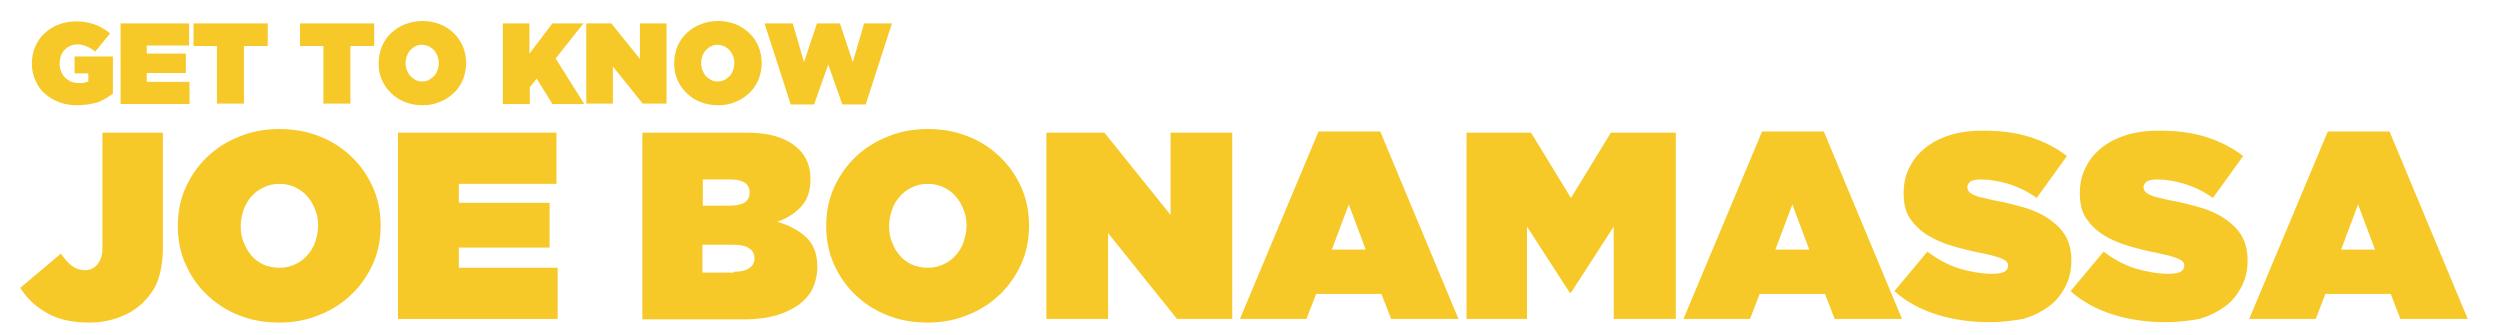
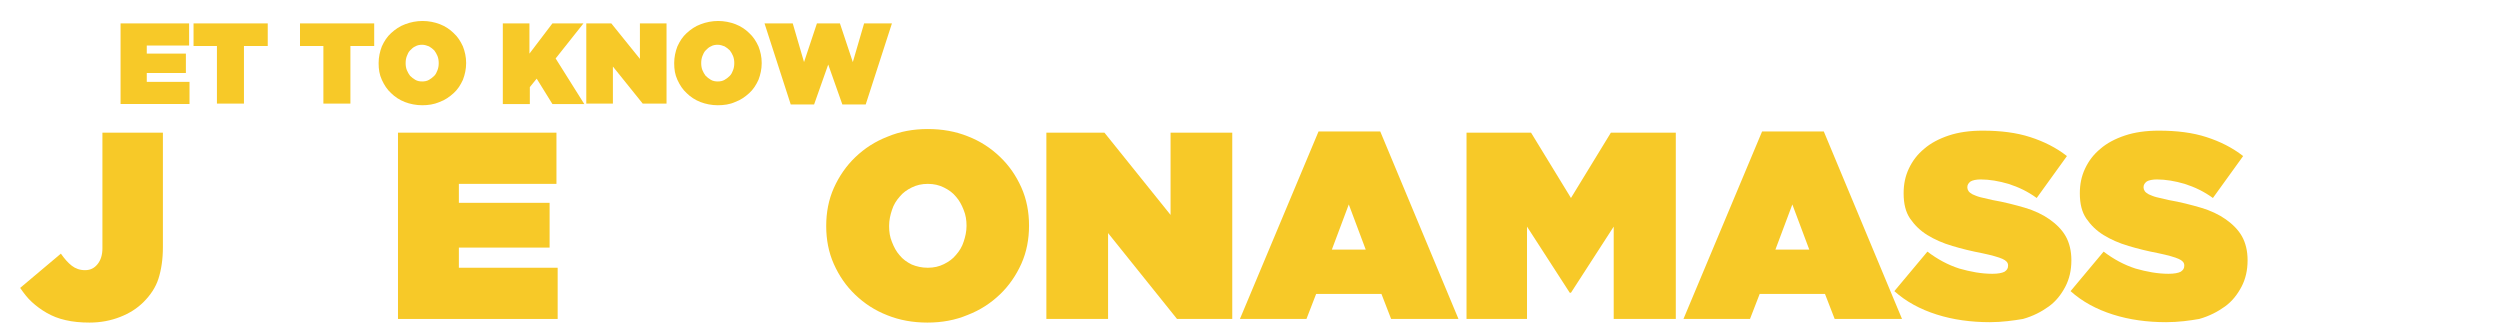
<svg xmlns="http://www.w3.org/2000/svg" version="1.1" id="Layer_1" x="0px" y="0px" viewBox="-4 354 620 83" enable-background="new -4 354 620 83" xml:space="preserve">
  <g enable-background="new    ">
-     <path fill="#F7C928" d="M15.2,380.1c-1.6,0-3-0.2-4.4-0.7c-1.4-0.5-2.5-1.2-3.6-2.1s-1.8-2-2.4-3.3c-0.6-1.3-0.9-2.7-0.9-4.2v-0.1   c0-1.5,0.3-2.9,0.8-4.1c0.6-1.3,1.3-2.4,2.3-3.3c1-0.9,2.1-1.7,3.5-2.2c1.3-0.5,2.8-0.8,4.4-0.8c1.7,0,3.3,0.3,4.7,0.8   c1.4,0.5,2.6,1.3,3.7,2.2l-3.7,4.5c-0.7-0.6-1.4-1-2.1-1.3c-0.7-0.3-1.5-0.5-2.3-0.5c-0.6,0-1.2,0.1-1.8,0.4c-0.6,0.2-1,0.6-1.4,1   c-0.4,0.4-0.7,0.9-0.9,1.5c-0.2,0.6-0.3,1.2-0.3,1.9v0.1c0,0.7,0.1,1.3,0.4,1.9c0.2,0.6,0.6,1.1,1,1.5c0.4,0.4,0.9,0.7,1.5,1   c0.6,0.2,1.2,0.3,1.9,0.3c0.6,0,1,0,1.4-0.1c0.3-0.1,0.6-0.2,0.9-0.3v-2h-3.4v-4.2H24v9.2c-1.1,0.9-2.4,1.6-3.8,2.2   C18.6,379.8,17,380.1,15.2,380.1z" />
    <path fill="#F7C928" d="M25.9,359.8h17v5.5H32.4v2h9.7v4.8h-9.7v2.2H43v5.5H25.9V359.8z" />
    <path fill="#F7C928" d="M49.9,365.4H44v-5.6h18.4v5.6h-5.9v14.3h-6.7V365.4z" />
    <path fill="#F7C928" d="M76.3,365.4h-5.9v-5.6h18.4v5.6h-5.9v14.3h-6.7V365.4z" />
    <path fill="#F7C928" d="M100.7,380.1c-1.5,0-3-0.3-4.3-0.8c-1.3-0.5-2.5-1.3-3.4-2.2c-1-0.9-1.7-2-2.3-3.3s-0.8-2.6-0.8-4.1v-0.1   c0-1.4,0.3-2.8,0.8-4.1c0.6-1.3,1.3-2.4,2.3-3.3c1-0.9,2.1-1.7,3.5-2.2c1.3-0.5,2.8-0.8,4.3-0.8c1.5,0,3,0.3,4.3,0.8   c1.3,0.5,2.5,1.3,3.4,2.2c1,0.9,1.7,2,2.3,3.3c0.5,1.3,0.8,2.6,0.8,4.1v0.1c0,1.4-0.3,2.8-0.8,4.1c-0.6,1.3-1.3,2.4-2.3,3.3   s-2.1,1.7-3.5,2.2C103.6,379.9,102.2,380.1,100.7,380.1z M100.7,374.2c0.6,0,1.2-0.1,1.7-0.4s0.9-0.6,1.3-1   c0.4-0.4,0.6-0.9,0.8-1.4c0.2-0.5,0.3-1.1,0.3-1.7v-0.1c0-0.6-0.1-1.2-0.3-1.7c-0.2-0.5-0.5-1-0.8-1.4c-0.4-0.4-0.8-0.7-1.3-1   c-0.5-0.2-1.1-0.4-1.7-0.4c-0.6,0-1.2,0.1-1.7,0.4c-0.5,0.2-0.9,0.6-1.3,1c-0.4,0.4-0.6,0.9-0.8,1.4c-0.2,0.5-0.3,1.1-0.3,1.7v0.1   c0,0.6,0.1,1.2,0.3,1.7c0.2,0.5,0.5,1,0.8,1.4c0.4,0.4,0.8,0.7,1.3,1S100.1,374.2,100.7,374.2z" />
    <path fill="#F7C928" d="M120.6,359.8h6.7v7.5l5.7-7.5h7.7l-6.9,8.7l7.1,11.3h-7.9l-3.9-6.3l-1.7,2.1v4.2h-6.7V359.8z" />
    <path fill="#F7C928" d="M141.4,359.8h6.2l7.1,8.8v-8.8h6.6v19.9h-5.9l-7.4-9.2v9.2h-6.6V359.8z" />
    <path fill="#F7C928" d="M174,380.1c-1.5,0-3-0.3-4.3-0.8c-1.3-0.5-2.5-1.3-3.4-2.2c-1-0.9-1.7-2-2.3-3.3s-0.8-2.6-0.8-4.1v-0.1   c0-1.4,0.3-2.8,0.8-4.1c0.6-1.3,1.3-2.4,2.3-3.3c1-0.9,2.1-1.7,3.5-2.2c1.3-0.5,2.8-0.8,4.3-0.8c1.5,0,3,0.3,4.3,0.8   c1.3,0.5,2.5,1.3,3.4,2.2c1,0.9,1.7,2,2.3,3.3c0.5,1.3,0.8,2.6,0.8,4.1v0.1c0,1.4-0.3,2.8-0.8,4.1c-0.6,1.3-1.3,2.4-2.3,3.3   s-2.1,1.7-3.5,2.2C177,379.9,175.5,380.1,174,380.1z M174,374.2c0.6,0,1.2-0.1,1.7-0.4s0.9-0.6,1.3-1c0.4-0.4,0.6-0.9,0.8-1.4   c0.2-0.5,0.3-1.1,0.3-1.7v-0.1c0-0.6-0.1-1.2-0.3-1.7c-0.2-0.5-0.5-1-0.8-1.4c-0.4-0.4-0.8-0.7-1.3-1c-0.5-0.2-1.1-0.4-1.7-0.4   c-0.6,0-1.2,0.1-1.7,0.4c-0.5,0.2-0.9,0.6-1.3,1c-0.4,0.4-0.6,0.9-0.8,1.4c-0.2,0.5-0.3,1.1-0.3,1.7v0.1c0,0.6,0.1,1.2,0.3,1.7   c0.2,0.5,0.5,1,0.8,1.4c0.4,0.4,0.8,0.7,1.3,1S173.4,374.2,174,374.2z" />
    <path fill="#F7C928" d="M185.6,359.8h7l2.8,9.6l3.2-9.6h5.7l3.2,9.6l2.8-9.6h6.9l-6.5,20.1h-5.8l-3.5-9.9l-3.5,9.9h-5.8   L185.6,359.8z" />
  </g>
  <g enable-background="new    ">
    <path fill="#F7C928" d="M18.2,434c-2.2,0-4.2-0.2-5.9-0.6c-1.8-0.4-3.3-1-4.7-1.8c-1.4-0.8-2.6-1.7-3.7-2.7c-1.1-1-2-2.2-2.9-3.5   l10.1-8.5c0.9,1.3,1.8,2.3,2.7,3c0.9,0.7,2,1.1,3.3,1.1c1.3,0,2.3-0.5,3.1-1.5c0.8-1,1.2-2.3,1.2-3.9v-28.7h15v28.4   c0,3-0.4,5.6-1.1,7.8c-0.7,2.2-2,4.1-3.7,5.8c-1.6,1.6-3.5,2.8-5.8,3.7C23.5,433.5,21,434,18.2,434z" />
-     <path fill="#F7C928" d="M65.2,434c-3.6,0-6.9-0.6-9.9-1.8c-3.1-1.2-5.7-2.9-8-5.1c-2.3-2.2-4-4.7-5.3-7.6c-1.3-2.9-1.9-6.1-1.9-9.4   V410c0-3.3,0.6-6.5,1.9-9.4c1.3-2.9,3.1-5.5,5.3-7.6c2.3-2.2,4.9-3.9,8-5.1c3.1-1.3,6.4-1.9,10-1.9s6.9,0.6,9.9,1.8   c3.1,1.2,5.7,2.9,8,5.1c2.3,2.2,4,4.7,5.3,7.6c1.3,2.9,1.9,6.1,1.9,9.4v0.1c0,3.3-0.6,6.5-1.9,9.4c-1.3,2.9-3.1,5.5-5.3,7.6   c-2.3,2.2-4.9,3.9-8,5.1C72.1,433.4,68.8,434,65.2,434z M65.3,420.4c1.5,0,2.8-0.3,4-0.9c1.2-0.6,2.2-1.3,3-2.3   c0.8-0.9,1.5-2,1.9-3.3c0.4-1.2,0.7-2.5,0.7-3.9V410c0-1.4-0.2-2.7-0.7-3.9c-0.5-1.3-1.1-2.4-1.9-3.3c-0.8-1-1.8-1.7-3-2.3   c-1.2-0.6-2.5-0.9-4-0.9c-1.5,0-2.8,0.3-4,0.9c-1.2,0.6-2.2,1.3-3,2.3c-0.8,0.9-1.5,2-1.9,3.3c-0.4,1.2-0.7,2.5-0.7,3.9v0.1   c0,1.4,0.2,2.7,0.7,3.9c0.5,1.3,1.1,2.4,1.9,3.3c0.8,1,1.8,1.7,3,2.3C62.5,420.1,63.8,420.4,65.3,420.4z" />
    <path fill="#F7C928" d="M94.7,386.9H134v12.7h-24.2v4.7h22.5v11.1h-22.5v5h24.5v12.7H94.7V386.9z" />
-     <path fill="#F7C928" d="M155.3,386.9h25.8c3.2,0,5.9,0.4,7.9,1.1c2.1,0.7,3.8,1.7,5.2,3.1c0.8,0.8,1.5,1.8,2,3   c0.5,1.2,0.8,2.6,0.8,4.2v0.1c0,2.8-0.7,5-2.2,6.7c-1.5,1.7-3.5,3-6,3.9c3,0.9,5.4,2.2,7.2,3.9c1.8,1.7,2.7,4.2,2.7,7.3v0.1   c0,1.8-0.4,3.5-1.1,5.1c-0.7,1.6-1.9,2.9-3.4,4.1c-1.5,1.1-3.4,2-5.6,2.7c-2.2,0.6-4.8,1-7.7,1h-25.6V386.9z M177,405   c3.3,0,4.9-1.1,4.9-3.2v-0.1c0-2.1-1.6-3.2-4.9-3.2h-6.7v6.5H177z M178,421.4c1.7,0,2.9-0.3,3.8-0.9c0.9-0.6,1.3-1.4,1.3-2.4v-0.1   c0-1-0.4-1.8-1.3-2.4c-0.8-0.6-2.1-0.9-3.8-0.9h-7.8v6.9H178z" />
    <path fill="#F7C928" d="M226,434c-3.6,0-6.9-0.6-9.9-1.8c-3.1-1.2-5.7-2.9-8-5.1c-2.3-2.2-4-4.7-5.3-7.6c-1.3-2.9-1.9-6.1-1.9-9.4   V410c0-3.3,0.6-6.5,1.9-9.4c1.3-2.9,3.1-5.5,5.3-7.6c2.3-2.2,4.9-3.9,8-5.1c3.1-1.3,6.4-1.9,10-1.9s6.9,0.6,9.9,1.8   c3.1,1.2,5.7,2.9,8,5.1c2.3,2.2,4,4.7,5.3,7.6c1.3,2.9,1.9,6.1,1.9,9.4v0.1c0,3.3-0.6,6.5-1.9,9.4c-1.3,2.9-3.1,5.5-5.3,7.6   c-2.3,2.2-4.9,3.9-8,5.1C232.9,433.4,229.6,434,226,434z M226.1,420.4c1.5,0,2.8-0.3,4-0.9c1.2-0.6,2.2-1.3,3-2.3   c0.8-0.9,1.5-2,1.9-3.3c0.4-1.2,0.7-2.5,0.7-3.9V410c0-1.4-0.2-2.7-0.7-3.9c-0.5-1.3-1.1-2.4-1.9-3.3c-0.8-1-1.8-1.7-3-2.3   c-1.2-0.6-2.5-0.9-4-0.9c-1.5,0-2.8,0.3-4,0.9c-1.2,0.6-2.2,1.3-3,2.3c-0.8,0.9-1.5,2-1.9,3.3c-0.4,1.2-0.7,2.5-0.7,3.9v0.1   c0,1.4,0.2,2.7,0.7,3.9c0.5,1.3,1.1,2.4,1.9,3.3c0.8,1,1.8,1.7,3,2.3C223.3,420.1,224.6,420.4,226.1,420.4z" />
    <path fill="#F7C928" d="M255.5,386.9h14.4l16.4,20.4v-20.4h15.3v46.2h-13.7l-17.1-21.3v21.3h-15.3V386.9z" />
    <path fill="#F7C928" d="M323,386.6h15.3l19.4,46.5H341l-2.4-6.2h-16.2l-2.4,6.2h-16.5L323,386.6z M334.7,415.9l-4.2-11.2l-4.2,11.2   H334.7z" />
    <path fill="#F7C928" d="M359.6,386.9h16.1l9.9,16.2l9.9-16.2h16.1v46.2h-15.4v-22.9l-10.6,16.4h-0.3l-10.6-16.4v22.9h-15V386.9z" />
    <path fill="#F7C928" d="M433,386.6h15.3l19.4,46.5H451l-2.4-6.2h-16.2l-2.4,6.2h-16.5L433,386.6z M444.7,415.9l-4.2-11.2l-4.2,11.2   H444.7z" />
    <path fill="#F7C928" d="M489.5,433.9c-4.7,0-9.1-0.6-13.2-1.9c-4.1-1.3-7.6-3.2-10.5-5.8l8.2-9.8c2.5,1.9,5.1,3.3,7.9,4.2   c2.8,0.8,5.5,1.3,8.2,1.3c1.4,0,2.4-0.2,3-0.5c0.6-0.4,0.9-0.8,0.9-1.5v-0.1c0-0.7-0.5-1.2-1.4-1.6c-0.9-0.4-2.6-0.9-5-1.4   c-2.6-0.5-5.1-1.1-7.4-1.8c-2.4-0.7-4.4-1.6-6.2-2.7s-3.2-2.5-4.3-4.1c-1.1-1.6-1.6-3.7-1.6-6.2v-0.1c0-2.2,0.4-4.2,1.3-6.1   c0.9-1.9,2.1-3.5,3.8-4.9c1.6-1.4,3.7-2.5,6.1-3.3s5.2-1.2,8.4-1.2c4.5,0,8.4,0.5,11.8,1.6s6.4,2.6,9.1,4.7l-7.5,10.4   c-2.2-1.6-4.5-2.7-7-3.5c-2.4-0.7-4.7-1.1-6.9-1.1c-1.1,0-2,0.2-2.5,0.5c-0.5,0.4-0.8,0.8-0.8,1.4v0.1c0,0.3,0.1,0.6,0.3,0.9   s0.5,0.5,1,0.8c0.5,0.2,1.1,0.5,1.9,0.7c0.8,0.2,1.8,0.4,3,0.7c2.9,0.5,5.6,1.2,8,1.9c2.4,0.7,4.5,1.7,6.2,2.9   c1.7,1.2,3.1,2.6,4,4.2c0.9,1.6,1.4,3.6,1.4,5.9v0.1c0,2.4-0.5,4.6-1.5,6.5c-1,1.9-2.3,3.6-4.1,4.9c-1.8,1.3-3.9,2.4-6.4,3.1   C495.3,433.5,492.5,433.9,489.5,433.9z" />
    <path fill="#F7C928" d="M533.2,433.9c-4.7,0-9.1-0.6-13.2-1.9c-4.1-1.3-7.6-3.2-10.5-5.8l8.2-9.8c2.5,1.9,5.1,3.3,7.9,4.2   c2.8,0.8,5.5,1.3,8.2,1.3c1.4,0,2.4-0.2,3-0.5c0.6-0.4,0.9-0.8,0.9-1.5v-0.1c0-0.7-0.5-1.2-1.4-1.6c-0.9-0.4-2.6-0.9-5-1.4   c-2.6-0.5-5.1-1.1-7.4-1.8c-2.4-0.7-4.4-1.6-6.2-2.7s-3.2-2.5-4.3-4.1c-1.1-1.6-1.6-3.7-1.6-6.2v-0.1c0-2.2,0.4-4.2,1.3-6.1   c0.9-1.9,2.1-3.5,3.8-4.9c1.6-1.4,3.7-2.5,6.1-3.3s5.2-1.2,8.4-1.2c4.5,0,8.4,0.5,11.8,1.6s6.4,2.6,9.1,4.7l-7.5,10.4   c-2.2-1.6-4.5-2.7-7-3.5c-2.4-0.7-4.7-1.1-6.9-1.1c-1.1,0-2,0.2-2.5,0.5c-0.5,0.4-0.8,0.8-0.8,1.4v0.1c0,0.3,0.1,0.6,0.3,0.9   s0.5,0.5,1,0.8c0.5,0.2,1.1,0.5,1.9,0.7c0.8,0.2,1.8,0.4,3,0.7c2.9,0.5,5.6,1.2,8,1.9c2.4,0.7,4.5,1.7,6.2,2.9   c1.7,1.2,3.1,2.6,4,4.2c0.9,1.6,1.4,3.6,1.4,5.9v0.1c0,2.4-0.5,4.6-1.5,6.5c-1,1.9-2.3,3.6-4.1,4.9c-1.8,1.3-3.9,2.4-6.4,3.1   C539.1,433.5,536.3,433.9,533.2,433.9z" />
-     <path fill="#F7C928" d="M573.3,386.6h15.3l19.4,46.5h-16.7l-2.4-6.2h-16.2l-2.4,6.2h-16.5L573.3,386.6z M585,415.9l-4.2-11.2   l-4.2,11.2H585z" />
  </g>
</svg>